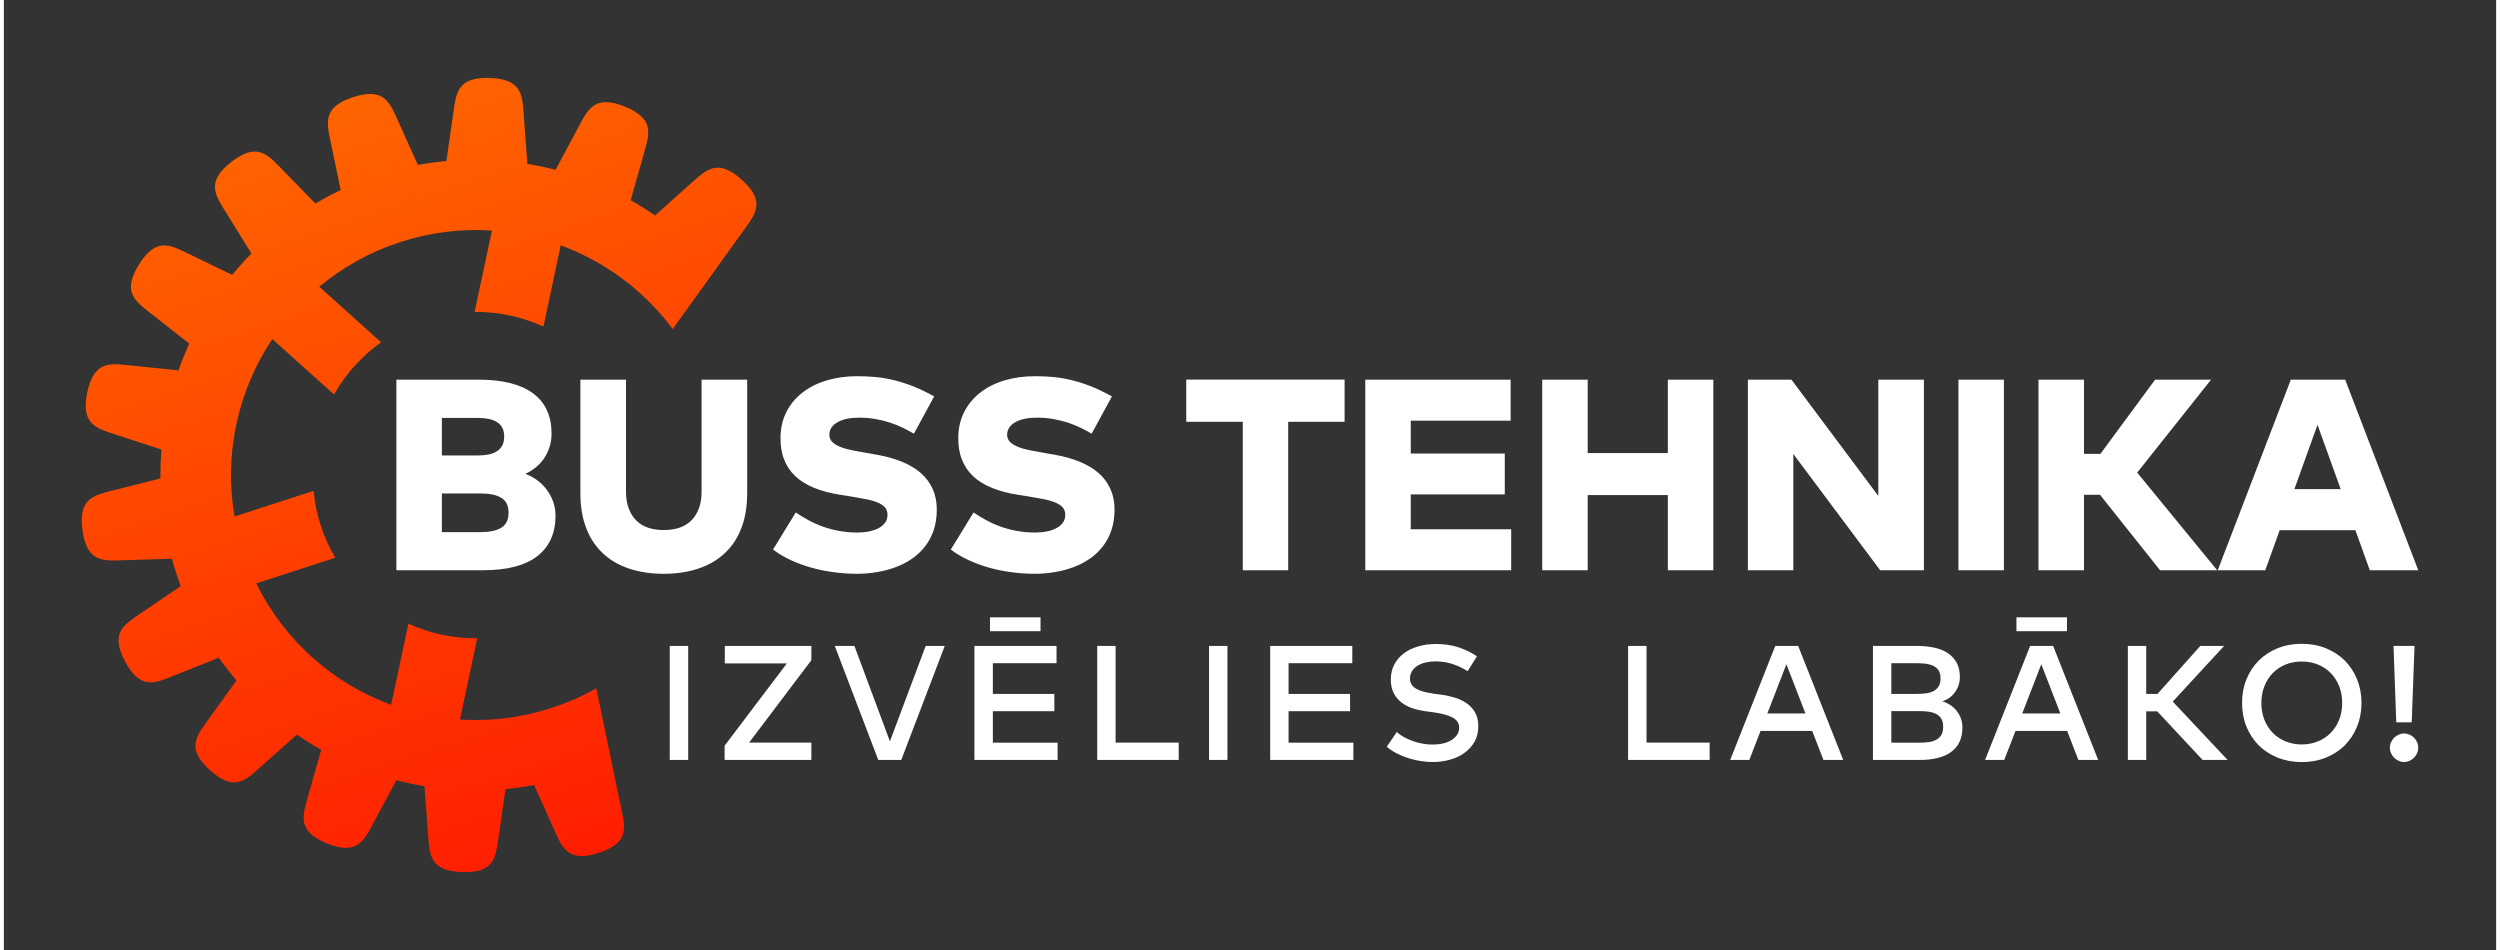
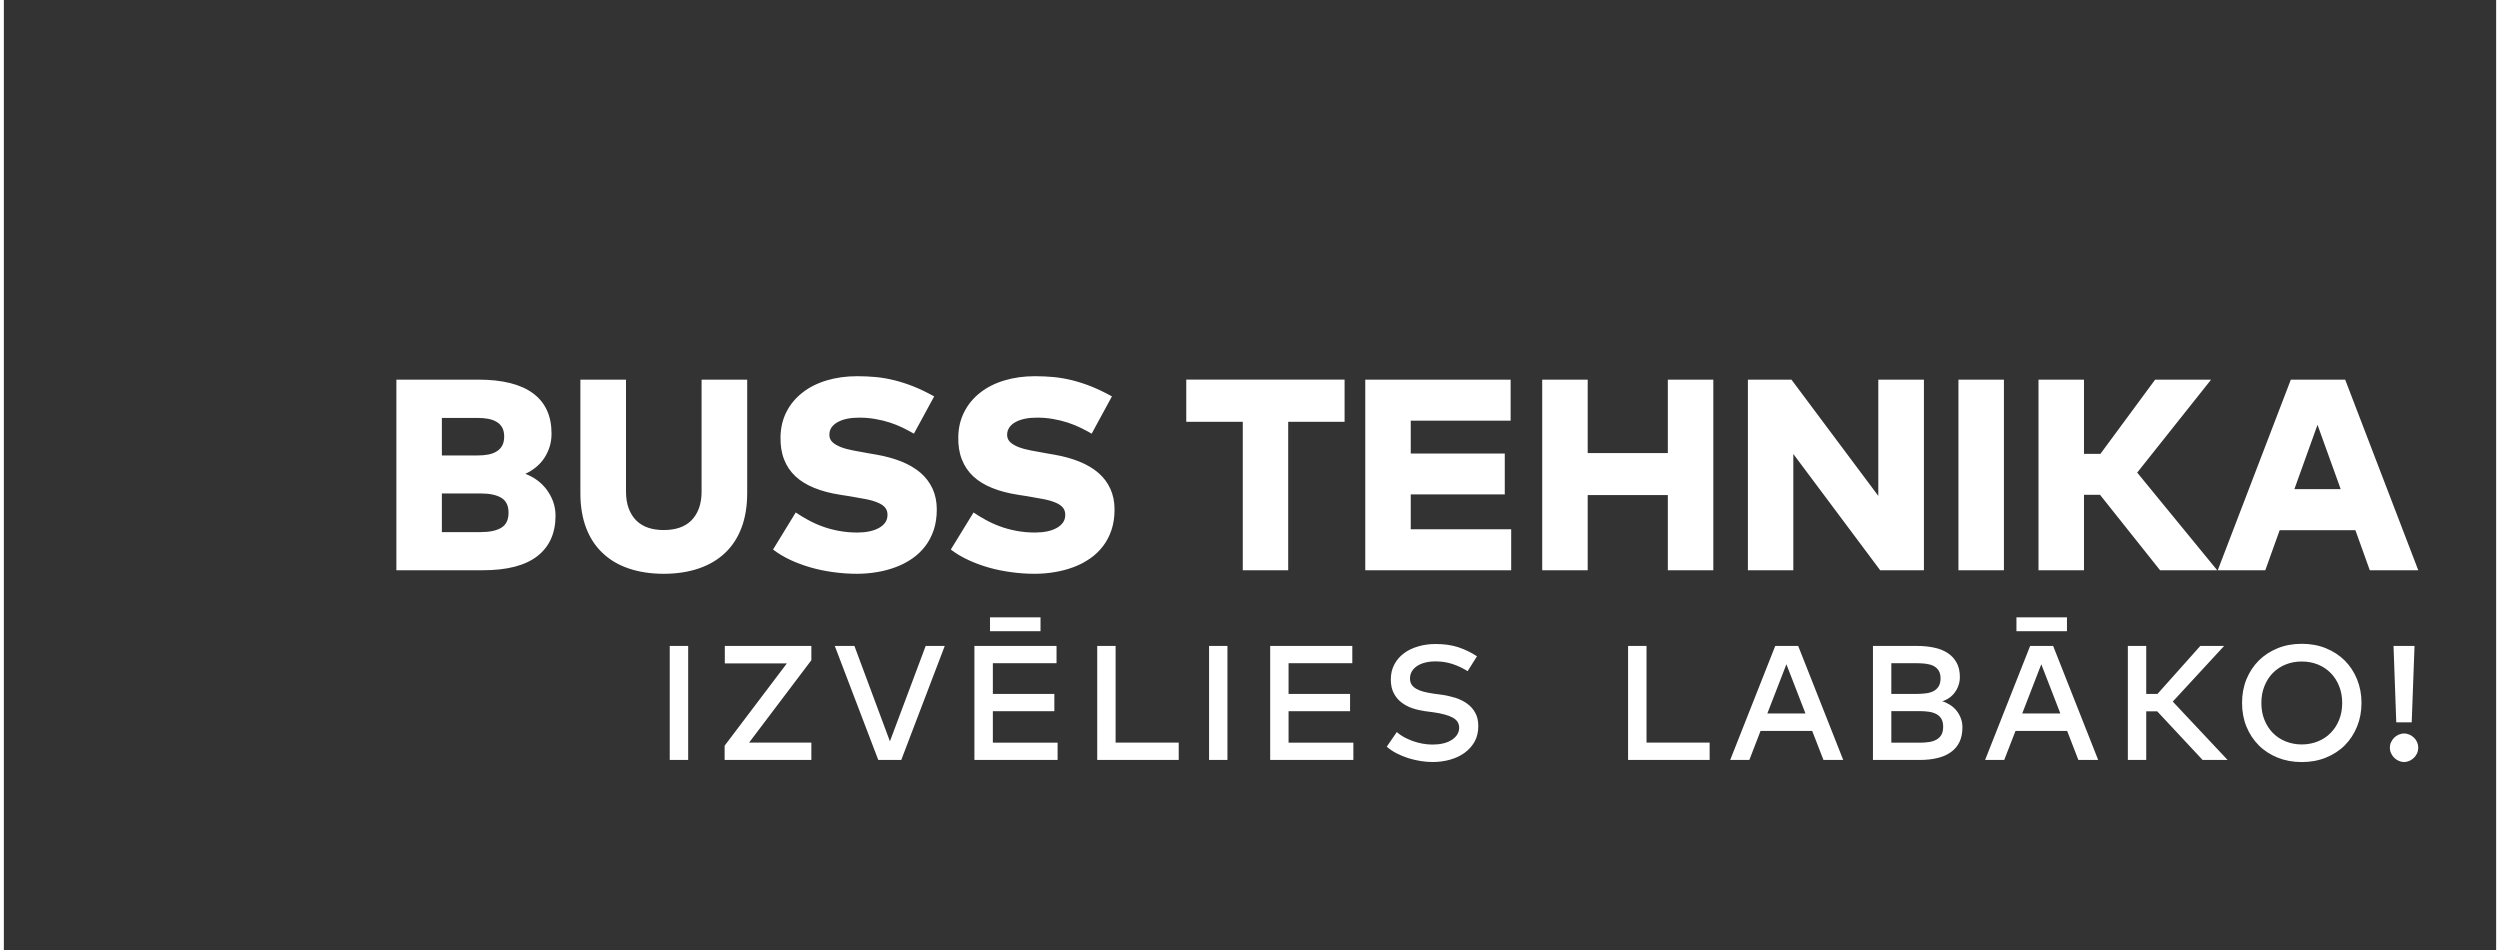
<svg xmlns="http://www.w3.org/2000/svg" xml:space="preserve" width="400px" height="152px" version="1.1" style="shape-rendering:geometricPrecision; text-rendering:geometricPrecision; image-rendering:optimizeQuality; fill-rule:evenodd; clip-rule:evenodd" viewBox="0 0 400 152.47">
  <rect x="0" y="0" width="400" height="152.47" fill="#333333" stroke="none" />
  <defs>
    <style type="text/css">
   
    .fil1 {fill:white;fill-rule:nonzero}
    .fil0 {fill:url(#id0)}
   
  </style>
    <linearGradient id="id0" gradientUnits="userSpaceOnUse" x1="56.06" y1="15.59" x2="95.47" y2="136.89">
      <stop offset="0" style="stop-opacity:1; stop-color:#FF6400" />
      <stop offset="1" style="stop-opacity:1; stop-color:#FF1E00" />
    </linearGradient>
  </defs>
  <g id="Layer_x0020_1">
-     <path class="fil0" d="M114.2 43.29l-0.01 -0.01 4.66 -6.46c1.82,-2.53 3.42,-4.52 -0.42,-7.97 -3.83,-3.45 -5.64,-1.65 -7.97,0.41l-5.95 5.33c-1.25,-0.88 -2.57,-1.71 -3.91,-2.45l2.17 -7.68c0.84,-2.99 1.67,-5.41 -3.11,-7.35 -4.78,-1.94 -5.88,0.38 -7.35,3.12l-3.76 7.03c-1.5,-0.39 -2.99,-0.72 -4.53,-0.96l-0.59 -7.95c-0.21,-3.1 -0.29,-5.66 -5.44,-5.84 -5.15,-0.18 -5.38,2.36 -5.83,5.45l-1.13 7.88c-1.53,0.14 -3.05,0.36 -4.58,0.64l-3.27 -7.26c-1.28,-2.85 -2.21,-5.22 -7.12,-3.63 -4.89,1.59 -4.26,4.07 -3.62,7.12l1.62 7.8c-1.4,0.65 -2.76,1.39 -4.06,2.16l-5.56 -5.71c-2.18,-2.22 -3.87,-4.13 -7.94,-0.96 -4.05,3.17 -2.61,5.27 -0.96,7.91l4.2 6.78c-1.09,1.09 -2.12,2.24 -3.09,3.43l-7.18 -3.47c-2.8,-1.36 -5.06,-2.58 -7.78,1.8 -2.73,4.38 -0.65,5.86 1.8,7.77l6.26 4.93c-0.62,1.42 -1.21,2.84 -1.72,4.29l-7.94 -0.81c-3.11,-0.32 -5.62,-0.69 -6.7,4.35 -1.07,5.05 1.39,5.72 4.35,6.7l7.57 2.48c-0.14,1.53 -0.19,3.08 -0.17,4.62l-7.71 1.95c-3.03,0.78 -5.52,1.28 -4.81,6.38 0.71,5.11 3.26,4.91 6.37,4.81l7.98 -0.25c0.2,0.73 0.42,1.48 0.65,2.2 0.26,0.74 0.5,1.47 0.77,2.2l-6.59 4.47c-2.57,1.76 -4.76,3.08 -2.33,7.63 2.41,4.56 4.75,3.49 7.63,2.34l7.39 -2.95c0.9,1.26 1.86,2.47 2.85,3.65l-4.65 6.45c-1.83,2.53 -3.42,4.52 0.41,7.96 3.83,3.46 5.65,1.66 7.97,-0.41l5.95 -5.3c1.27,0.85 2.57,1.68 3.92,2.42l-2.18 7.7c-0.85,2.99 -1.65,5.4 3.12,7.34 4.78,1.92 5.87,-0.39 7.35,-3.12l3.76 -7.03c1.49,0.39 3,0.71 4.52,0.96l0.59 7.96c0.24,3.1 0.29,5.65 5.44,5.82 5.16,0.18 5.4,-2.35 5.83,-5.43l1.15 -7.89c1.52,-0.14 3.06,-0.36 4.58,-0.65l3.26 7.26c1.28,2.85 2.22,5.22 7.11,3.63 4.3,-1.39 4.34,-3.45 3.86,-5.99l-0.03 -0.14 -0.03 -0.14 -0.02 -0.13 -0.03 -0.14 -0.03 -0.14 -0.03 -0.15 -0.03 -0.14 -0.03 -0.14 -0.13 -0.58 -1.51 -7.22 0.01 0 -2.39 -11.49 -0.7 0.38 -0.15 0.08 -0.61 0.33 -0.06 0.02 -0.15 0.08 -0.22 0.11 -0.04 0.02c-1.67,0.82 -3.41,1.53 -5.24,2.11 -4.89,1.61 -9.87,2.18 -14.71,1.87l2.77 -13.04c-3.92,0.03 -7.68,-0.81 -11.04,-2.35l-2.77 13.03c-9.23,-3.4 -17.11,-10.24 -21.65,-19.49l12.67 -4.12c-1.88,-3.2 -3.1,-6.83 -3.47,-10.73l-12.69 4.11c-1.75,-10.15 0.61,-20.3 6.06,-28.48l9.91 8.9c0.93,-1.65 2.04,-3.19 3.31,-4.59 1.27,-1.41 2.69,-2.68 4.24,-3.79l-9.92 -8.92c3.74,-3.1 8.1,-5.58 13,-7.16 4.9,-1.6 9.87,-2.16 14.72,-1.85l-2.78 13.06c3.93,-0.03 7.67,0.81 11.04,2.35l2.77 -13.04c7.09,2.61 13.38,7.24 17.97,13.43l6.86 -9.51z" />
    <path class="fil1" d="M76.15 60.93c3.89,0 6.82,0.74 8.8,2.21 1.97,1.47 2.95,3.62 2.95,6.44 0,0.76 -0.1,1.47 -0.31,2.13 -0.21,0.66 -0.5,1.27 -0.87,1.83 -0.37,0.55 -0.82,1.04 -1.34,1.46 -0.51,0.42 -1.08,0.77 -1.69,1.05 0.67,0.25 1.3,0.58 1.89,1.01 0.59,0.43 1.1,0.94 1.54,1.52 0.43,0.59 0.78,1.23 1.04,1.93 0.25,0.71 0.38,1.46 0.38,2.25 0,2.81 -0.97,4.97 -2.91,6.49 -1.94,1.51 -4.84,2.27 -8.72,2.27l-13.91 0 0 -30.59 13.15 0zm-5.85 18.27l0 6.2 6.24 0c1.42,0 2.52,-0.23 3.29,-0.7 0.78,-0.46 1.17,-1.27 1.17,-2.42 0,-1.13 -0.39,-1.92 -1.17,-2.39 -0.77,-0.46 -1.87,-0.69 -3.29,-0.69l-6.24 0zm0 -12.13l0 6.03 5.68 0c0.65,0 1.25,-0.05 1.78,-0.15 0.53,-0.1 0.98,-0.28 1.36,-0.52 0.38,-0.24 0.67,-0.55 0.88,-0.94 0.2,-0.39 0.3,-0.86 0.3,-1.43 0,-0.55 -0.1,-1.02 -0.3,-1.41 -0.21,-0.39 -0.5,-0.69 -0.88,-0.92 -0.38,-0.24 -0.83,-0.4 -1.36,-0.51 -0.53,-0.1 -1.13,-0.15 -1.78,-0.15l-5.68 0zm49 12.1c0,2.1 -0.31,3.95 -0.92,5.55 -0.61,1.61 -1.49,2.95 -2.65,4.04 -1.16,1.1 -2.57,1.92 -4.22,2.48 -1.65,0.56 -3.52,0.85 -5.61,0.85 -2.08,0 -3.94,-0.29 -5.6,-0.85 -1.65,-0.56 -3.05,-1.38 -4.2,-2.48 -1.16,-1.09 -2.04,-2.43 -2.65,-4.04 -0.61,-1.6 -0.92,-3.45 -0.92,-5.55l0 -18.24 7.32 0 0 17.96c0,1.05 0.15,1.96 0.44,2.73 0.29,0.77 0.7,1.41 1.22,1.93 0.53,0.52 1.16,0.9 1.9,1.15 0.75,0.25 1.58,0.37 2.49,0.37 0.92,0 1.76,-0.12 2.51,-0.37 0.75,-0.25 1.38,-0.63 1.91,-1.15 0.52,-0.52 0.93,-1.16 1.22,-1.93 0.29,-0.77 0.44,-1.68 0.44,-2.73l0 -17.96 7.32 0 0 18.24zm26.76 -9.57c-0.56,-0.32 -1.15,-0.64 -1.79,-0.95 -0.64,-0.31 -1.33,-0.59 -2.06,-0.83 -0.74,-0.24 -1.52,-0.43 -2.34,-0.57 -0.83,-0.15 -1.68,-0.22 -2.57,-0.22 -0.7,0 -1.34,0.05 -1.93,0.17 -0.58,0.12 -1.08,0.29 -1.51,0.53 -0.43,0.23 -0.76,0.51 -1.01,0.85 -0.24,0.35 -0.36,0.75 -0.36,1.2 0,0.48 0.17,0.87 0.5,1.19 0.34,0.31 0.8,0.58 1.37,0.8 0.58,0.22 1.25,0.4 2.01,0.54 0.77,0.15 1.57,0.29 2.41,0.44l1.27 0.22c1.49,0.26 2.82,0.63 4.02,1.11 1.19,0.48 2.21,1.08 3.05,1.8 0.84,0.72 1.48,1.58 1.93,2.55 0.45,0.98 0.68,2.09 0.68,3.34 0,1.21 -0.16,2.3 -0.49,3.29 -0.33,0.98 -0.79,1.86 -1.38,2.62 -0.59,0.76 -1.29,1.43 -2.09,1.98 -0.8,0.55 -1.67,1.01 -2.63,1.36 -0.95,0.36 -1.95,0.63 -3.01,0.8 -1.06,0.18 -2.13,0.27 -3.23,0.27 -1.26,0 -2.52,-0.09 -3.76,-0.26 -1.25,-0.17 -2.45,-0.41 -3.6,-0.74 -1.15,-0.33 -2.24,-0.73 -3.28,-1.21 -1.03,-0.48 -1.97,-1.04 -2.81,-1.68l3.64 -5.95c0.59,0.4 1.23,0.78 1.93,1.17 0.7,0.39 1.45,0.74 2.27,1.04 0.82,0.31 1.7,0.55 2.64,0.73 0.95,0.18 1.96,0.28 3.04,0.28 0.68,0 1.32,-0.06 1.91,-0.18 0.59,-0.12 1.1,-0.3 1.54,-0.54 0.44,-0.24 0.78,-0.53 1.03,-0.88 0.25,-0.35 0.37,-0.76 0.37,-1.24 0,-0.46 -0.12,-0.84 -0.38,-1.16 -0.25,-0.31 -0.64,-0.57 -1.15,-0.79 -0.51,-0.22 -1.14,-0.41 -1.89,-0.56 -0.75,-0.15 -1.63,-0.3 -2.63,-0.47l-1.53 -0.24c-1.57,-0.24 -2.96,-0.61 -4.17,-1.1 -1.21,-0.49 -2.22,-1.11 -3.03,-1.87 -0.8,-0.75 -1.42,-1.66 -1.82,-2.71 -0.41,-1.04 -0.6,-2.26 -0.57,-3.65 0.03,-1.48 0.36,-2.82 0.97,-4.01 0.62,-1.2 1.47,-2.22 2.56,-3.06 1.08,-0.85 2.37,-1.5 3.87,-1.95 1.49,-0.45 3.13,-0.68 4.92,-0.68 1.03,0 2.05,0.05 3.03,0.14 0.98,0.1 1.96,0.27 2.96,0.52 0.99,0.25 2.01,0.58 3.05,0.99 1.04,0.42 2.14,0.95 3.3,1.59l-3.25 5.98zm28.53 0c-0.56,-0.32 -1.15,-0.64 -1.79,-0.95 -0.64,-0.31 -1.33,-0.59 -2.06,-0.83 -0.74,-0.24 -1.52,-0.43 -2.34,-0.57 -0.82,-0.15 -1.68,-0.22 -2.57,-0.22 -0.7,0 -1.34,0.05 -1.92,0.17 -0.59,0.12 -1.09,0.29 -1.52,0.53 -0.43,0.23 -0.76,0.51 -1,0.85 -0.24,0.35 -0.37,0.75 -0.37,1.2 0,0.48 0.17,0.87 0.5,1.19 0.34,0.31 0.8,0.58 1.37,0.8 0.58,0.22 1.25,0.4 2.01,0.54 0.77,0.15 1.57,0.29 2.41,0.44l1.27 0.22c1.49,0.26 2.83,0.63 4.02,1.11 1.19,0.48 2.21,1.08 3.05,1.8 0.84,0.72 1.48,1.58 1.93,2.55 0.45,0.98 0.68,2.09 0.68,3.34 0,1.21 -0.16,2.3 -0.49,3.29 -0.33,0.98 -0.79,1.86 -1.38,2.62 -0.59,0.76 -1.28,1.43 -2.09,1.98 -0.8,0.55 -1.67,1.01 -2.62,1.36 -0.96,0.36 -1.96,0.63 -3.02,0.8 -1.06,0.18 -2.13,0.27 -3.23,0.27 -1.26,0 -2.51,-0.09 -3.76,-0.26 -1.25,-0.17 -2.45,-0.41 -3.6,-0.74 -1.15,-0.33 -2.24,-0.73 -3.27,-1.21 -1.04,-0.48 -1.98,-1.04 -2.82,-1.68l3.65 -5.95c0.58,0.4 1.22,0.78 1.92,1.17 0.7,0.39 1.45,0.74 2.27,1.04 0.82,0.31 1.7,0.55 2.64,0.73 0.95,0.18 1.96,0.28 3.04,0.28 0.68,0 1.33,-0.06 1.92,-0.18 0.59,-0.12 1.09,-0.3 1.53,-0.54 0.44,-0.24 0.78,-0.53 1.03,-0.88 0.25,-0.35 0.37,-0.76 0.37,-1.24 0,-0.46 -0.12,-0.84 -0.38,-1.16 -0.25,-0.31 -0.64,-0.57 -1.15,-0.79 -0.51,-0.22 -1.14,-0.41 -1.89,-0.56 -0.75,-0.15 -1.63,-0.3 -2.63,-0.47l-1.53 -0.24c-1.57,-0.24 -2.96,-0.61 -4.17,-1.1 -1.21,-0.49 -2.22,-1.11 -3.03,-1.87 -0.8,-0.75 -1.41,-1.66 -1.82,-2.71 -0.41,-1.04 -0.6,-2.26 -0.57,-3.65 0.03,-1.48 0.36,-2.82 0.98,-4.01 0.61,-1.2 1.47,-2.22 2.55,-3.06 1.09,-0.85 2.37,-1.5 3.87,-1.95 1.49,-0.45 3.13,-0.68 4.92,-0.68 1.03,0 2.05,0.05 3.03,0.14 0.98,0.1 1.97,0.27 2.96,0.52 0.99,0.25 2.01,0.58 3.05,0.99 1.04,0.42 2.14,0.95 3.3,1.59l-3.25 5.98zm40.59 -1.9l-9.05 0 0 23.82 -7.29 0 0 -23.82 -9.07 0 0 -6.77 25.41 0 0 6.77zm26.74 23.82l-23.42 0 0 -30.59 23.33 0 0 6.58 -16.03 0 0 5.28 15.09 0 0 6.56 -15.09 0 0 5.59 16.12 0 0 6.58zm12.28 -18.81l12.86 0 0 -11.78 7.3 0 0 30.59 -7.3 0 0 -12.06 -12.86 0 0 12.06 -7.3 0 0 -30.59 7.3 0 0 11.78zm53.96 18.81l-7.02 0 -13.94 -18.66 0 18.66 -7.29 0 0 -30.59 6.99 0 13.94 18.66 0 -18.66 7.32 0 0 30.59zm12.84 0l-7.3 0 0 -30.59 7.3 0 0 30.59zm15.42 -12.11l-2.57 0 0 12.11 -7.3 0 0 -30.59 7.3 0 0 11.91 2.64 0 8.78 -11.91 8.98 0 -11.86 14.92 12.84 15.67 -9.17 0 -9.64 -12.11zm51.08 12.11l-7.78 0 -2.31 -6.43 -12.15 0 -2.31 6.43 -7.63 0 11.73 -30.59 8.72 0 11.73 30.59zm-19.88 -13.02l7.43 0 -3.72 -10.32 -3.71 10.32z" />
    <path class="fil1" d="M109.83 121.97l-2.96 0 0 -18.3 2.96 0 0 18.3zm19.77 -16.01l-9.99 13.22 9.99 0 0 2.79 -13.92 0 0 -2.29 9.99 -13.21 -9.96 0 0 -2.8 13.89 0 0 2.29zm14.43 16.01l-3.69 0 -6.98 -18.3 3.15 0 5.7 15.31 5.74 -15.31 3.06 0 -6.98 18.3zm25.09 0l-13.35 0 0 -18.3 13.18 0 0 2.77 -10.22 0 0 4.93 9.87 0 0 2.77 -9.87 0 0 5.06 10.39 0 0 2.77zm-10.85 -22.89l8.11 0 0 2.22 -8.11 0 0 -2.22zm30.29 22.89l-13.08 0 0 -18.3 2.95 0 0 15.51 10.13 0 0 2.79zm7.82 0l-2.95 0 0 -18.3 2.95 0 0 18.3zm20.21 0l-13.35 0 0 -18.3 13.18 0 0 2.77 -10.23 0 0 4.93 9.87 0 0 2.77 -9.87 0 0 5.06 10.4 0 0 2.77zm18.34 -14.25c-0.78,-0.49 -1.6,-0.88 -2.46,-1.16 -0.85,-0.27 -1.74,-0.41 -2.68,-0.41 -0.61,0 -1.16,0.06 -1.67,0.19 -0.51,0.13 -0.94,0.31 -1.3,0.55 -0.36,0.24 -0.64,0.53 -0.84,0.86 -0.2,0.34 -0.3,0.72 -0.3,1.14 0,0.38 0.08,0.71 0.26,0.98 0.17,0.27 0.42,0.49 0.75,0.68 0.33,0.19 0.72,0.35 1.19,0.47 0.48,0.12 1.01,0.22 1.6,0.31l1.27 0.17c0.74,0.1 1.46,0.27 2.17,0.48 0.7,0.22 1.34,0.53 1.89,0.92 0.55,0.39 1,0.88 1.33,1.48 0.34,0.59 0.5,1.31 0.5,2.15 0,0.94 -0.19,1.76 -0.58,2.48 -0.4,0.71 -0.93,1.31 -1.6,1.8 -0.67,0.49 -1.45,0.86 -2.33,1.11 -0.89,0.25 -1.83,0.38 -2.82,0.38 -0.62,0 -1.26,-0.05 -1.93,-0.16 -0.66,-0.1 -1.32,-0.26 -1.97,-0.46 -0.65,-0.21 -1.27,-0.46 -1.87,-0.77 -0.59,-0.3 -1.12,-0.66 -1.59,-1.07l1.61 -2.35c0.31,0.29 0.69,0.55 1.13,0.8 0.44,0.24 0.91,0.45 1.42,0.64 0.5,0.18 1.03,0.32 1.57,0.42 0.55,0.1 1.08,0.15 1.62,0.15 0.6,0 1.16,-0.06 1.68,-0.18 0.52,-0.12 0.97,-0.3 1.35,-0.54 0.38,-0.23 0.69,-0.52 0.91,-0.86 0.22,-0.33 0.33,-0.71 0.33,-1.12 0,-0.72 -0.35,-1.26 -1.05,-1.64 -0.7,-0.37 -1.72,-0.65 -3.07,-0.84l-1.42 -0.19c-0.68,-0.1 -1.34,-0.25 -1.99,-0.47 -0.65,-0.22 -1.23,-0.53 -1.74,-0.93 -0.51,-0.39 -0.92,-0.89 -1.23,-1.49 -0.31,-0.59 -0.47,-1.32 -0.47,-2.17 0,-0.92 0.19,-1.73 0.57,-2.44 0.38,-0.71 0.9,-1.31 1.55,-1.79 0.65,-0.49 1.42,-0.85 2.3,-1.1 0.87,-0.26 1.81,-0.38 2.8,-0.38 1.33,0 2.54,0.17 3.62,0.52 1.07,0.36 2.07,0.84 2.99,1.45l-1.5 2.39zm38.84 14.25l-13.09 0 0 -18.3 2.96 0 0 15.51 10.13 0 0 2.79zm21.44 0l-3.17 0 -1.81 -4.66 -8.29 0 -1.8 4.66 -3.07 0 7.23 -18.3 3.68 0 7.23 18.3zm-12.18 -7.46l6.12 0 -3.06 -7.9 -3.06 7.9zm24.04 -10.84c0.98,0 1.89,0.09 2.72,0.27 0.84,0.17 1.56,0.46 2.17,0.86 0.61,0.39 1.09,0.91 1.44,1.54 0.35,0.63 0.53,1.4 0.53,2.31 0,0.47 -0.07,0.92 -0.22,1.34 -0.14,0.42 -0.34,0.8 -0.6,1.15 -0.25,0.34 -0.54,0.63 -0.89,0.87 -0.34,0.24 -0.72,0.42 -1.12,0.54 0.44,0.13 0.85,0.32 1.24,0.57 0.4,0.25 0.74,0.56 1.04,0.92 0.29,0.36 0.53,0.77 0.7,1.23 0.18,0.46 0.26,0.95 0.26,1.47 0,0.92 -0.16,1.7 -0.48,2.36 -0.32,0.66 -0.78,1.2 -1.38,1.62 -0.59,0.43 -1.31,0.74 -2.15,0.94 -0.85,0.21 -1.79,0.31 -2.84,0.31l-7.51 0 0 -18.3 7.09 0zm-4.14 10.46l0 5.07 4.43 0c0.59,0 1.12,-0.03 1.59,-0.1 0.48,-0.07 0.88,-0.2 1.22,-0.39 0.34,-0.19 0.61,-0.45 0.8,-0.78 0.18,-0.33 0.28,-0.76 0.28,-1.29 0,-0.52 -0.1,-0.94 -0.28,-1.26 -0.19,-0.33 -0.46,-0.58 -0.8,-0.77 -0.34,-0.18 -0.74,-0.31 -1.22,-0.38 -0.47,-0.07 -1,-0.1 -1.59,-0.1l-4.43 0zm0 -7.69l0 4.93 4.05 0c0.52,0 1.01,-0.03 1.47,-0.09 0.46,-0.05 0.87,-0.17 1.22,-0.34 0.35,-0.18 0.63,-0.43 0.84,-0.76 0.21,-0.32 0.32,-0.76 0.32,-1.31 0,-0.52 -0.11,-0.94 -0.32,-1.27 -0.21,-0.32 -0.49,-0.57 -0.85,-0.74 -0.35,-0.17 -0.76,-0.28 -1.23,-0.34 -0.47,-0.05 -0.96,-0.08 -1.47,-0.08l-4.03 0zm33.2 15.53l-3.18 0 -1.8 -4.66 -8.29 0 -1.81 4.66 -3.07 0 7.23 -18.3 3.69 0 7.23 18.3zm-12.19 -7.46l6.12 0 -3.06 -7.9 -3.06 7.9zm-0.93 -15.43l8.11 0 0 2.22 -8.11 0 0 -2.22zm22.6 15.09l-1.77 0 0 7.8 -2.95 0 0 -18.3 2.95 0 0 7.7 1.81 0 6.87 -7.7 3.82 0 -8.24 8.93 8.8 9.37 -4.01 0 -7.28 -7.8zm23.19 -10.84c1.41,0 2.7,0.23 3.87,0.71 1.18,0.48 2.19,1.14 3.04,1.98 0.84,0.85 1.5,1.85 1.97,3.01 0.47,1.16 0.71,2.42 0.71,3.79 0,1.37 -0.24,2.63 -0.71,3.79 -0.47,1.16 -1.13,2.16 -1.97,3.01 -0.85,0.85 -1.86,1.5 -3.04,1.98 -1.17,0.47 -2.46,0.71 -3.87,0.71 -1.4,0 -2.69,-0.24 -3.87,-0.71 -1.17,-0.48 -2.19,-1.13 -3.03,-1.98 -0.85,-0.85 -1.5,-1.85 -1.98,-3.01 -0.47,-1.16 -0.7,-2.42 -0.7,-3.79 0,-1.37 0.23,-2.63 0.7,-3.79 0.48,-1.16 1.13,-2.16 1.98,-3.01 0.84,-0.84 1.86,-1.5 3.03,-1.98 1.18,-0.48 2.47,-0.71 3.87,-0.71zm0 2.84c-0.93,0 -1.79,0.16 -2.59,0.48 -0.79,0.32 -1.47,0.78 -2.05,1.36 -0.57,0.58 -1.02,1.29 -1.35,2.11 -0.33,0.81 -0.49,1.72 -0.49,2.7 0,0.99 0.16,1.89 0.49,2.71 0.33,0.82 0.78,1.52 1.35,2.1 0.58,0.59 1.26,1.04 2.05,1.36 0.8,0.32 1.66,0.49 2.59,0.49 0.93,0 1.8,-0.17 2.59,-0.49 0.79,-0.32 1.48,-0.77 2.05,-1.36 0.58,-0.58 1.03,-1.28 1.36,-2.1 0.33,-0.82 0.49,-1.72 0.49,-2.71 0,-0.98 -0.16,-1.89 -0.49,-2.7 -0.33,-0.82 -0.78,-1.53 -1.36,-2.11 -0.57,-0.58 -1.26,-1.04 -2.05,-1.36 -0.79,-0.32 -1.66,-0.48 -2.59,-0.48zm17.65 9.76l-2.48 0 -0.44 -12.26 3.37 0 -0.45 12.26zm-1.22 1.79c0.3,0 0.59,0.07 0.87,0.19 0.27,0.12 0.51,0.28 0.72,0.49 0.21,0.21 0.38,0.45 0.5,0.73 0.12,0.27 0.18,0.56 0.18,0.87 0,0.3 -0.06,0.6 -0.18,0.88 -0.12,0.27 -0.29,0.52 -0.5,0.73 -0.21,0.21 -0.45,0.37 -0.72,0.5 -0.28,0.12 -0.57,0.19 -0.87,0.19 -0.31,0 -0.6,-0.07 -0.87,-0.19 -0.28,-0.13 -0.52,-0.29 -0.73,-0.5 -0.21,-0.21 -0.37,-0.46 -0.5,-0.73 -0.13,-0.28 -0.19,-0.58 -0.19,-0.88 0,-0.31 0.06,-0.6 0.19,-0.87 0.13,-0.28 0.29,-0.52 0.5,-0.73 0.21,-0.21 0.45,-0.37 0.73,-0.49 0.27,-0.12 0.56,-0.19 0.87,-0.19z" />
  </g>
</svg>